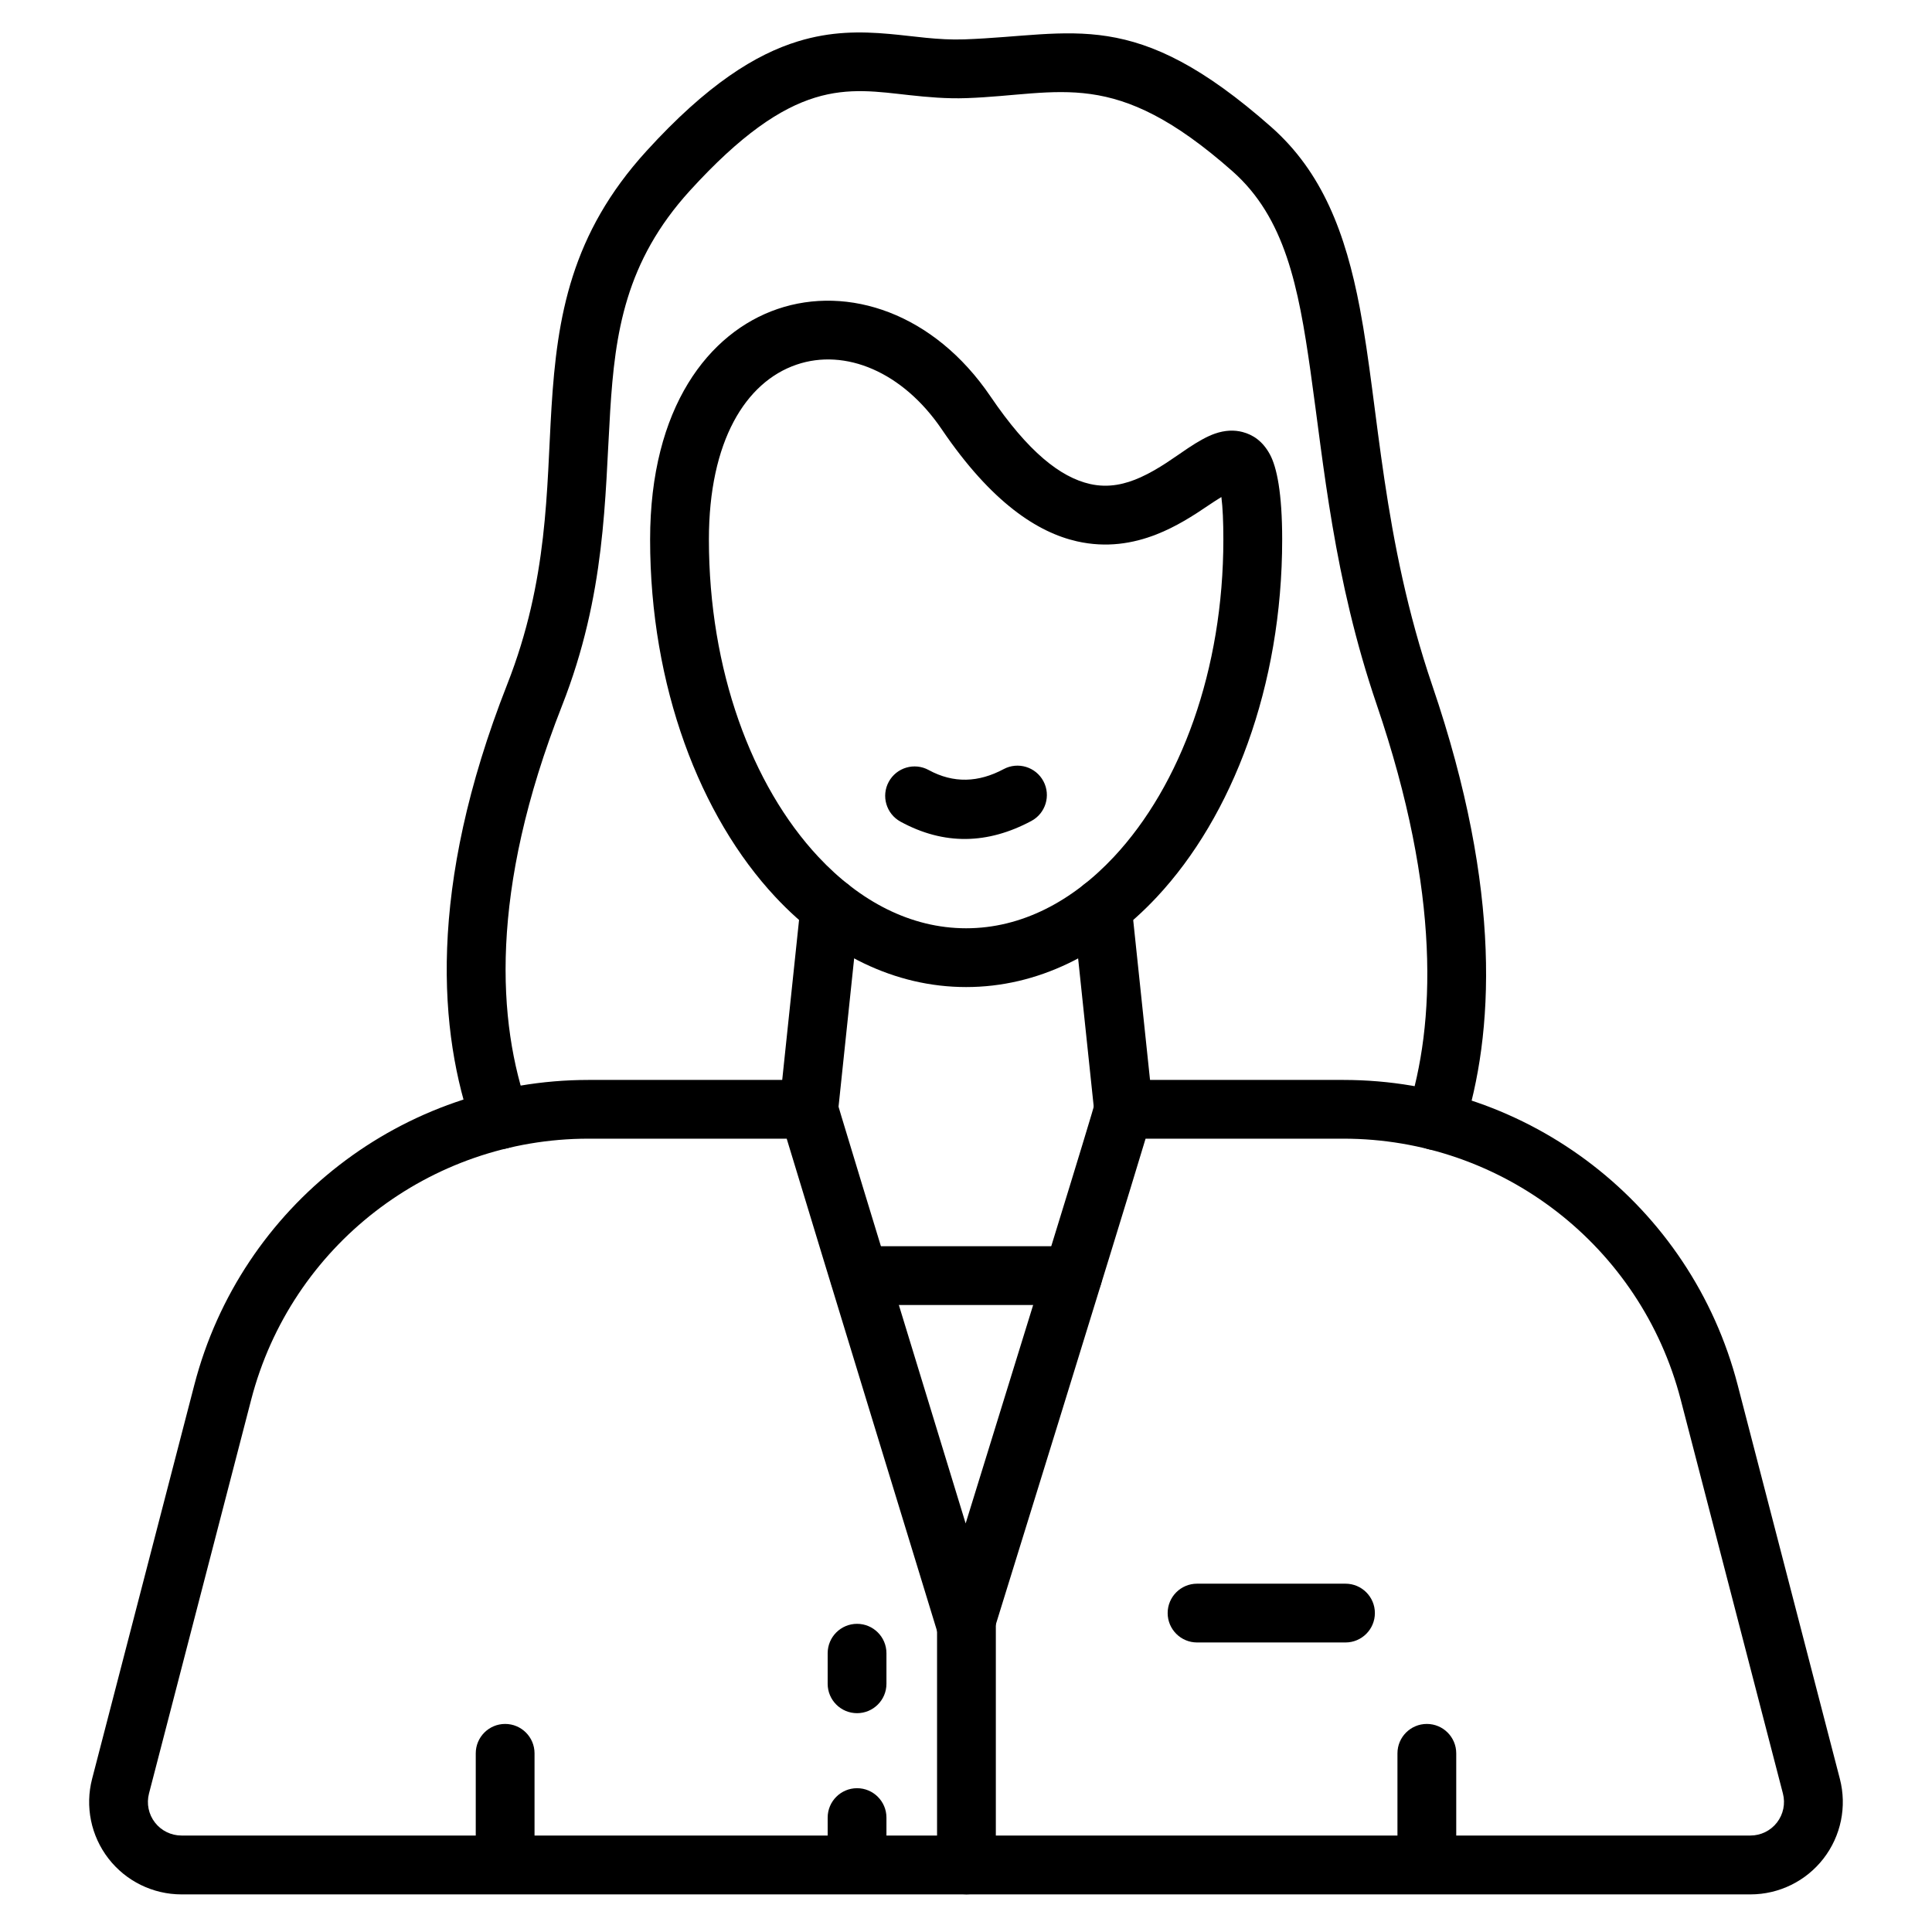
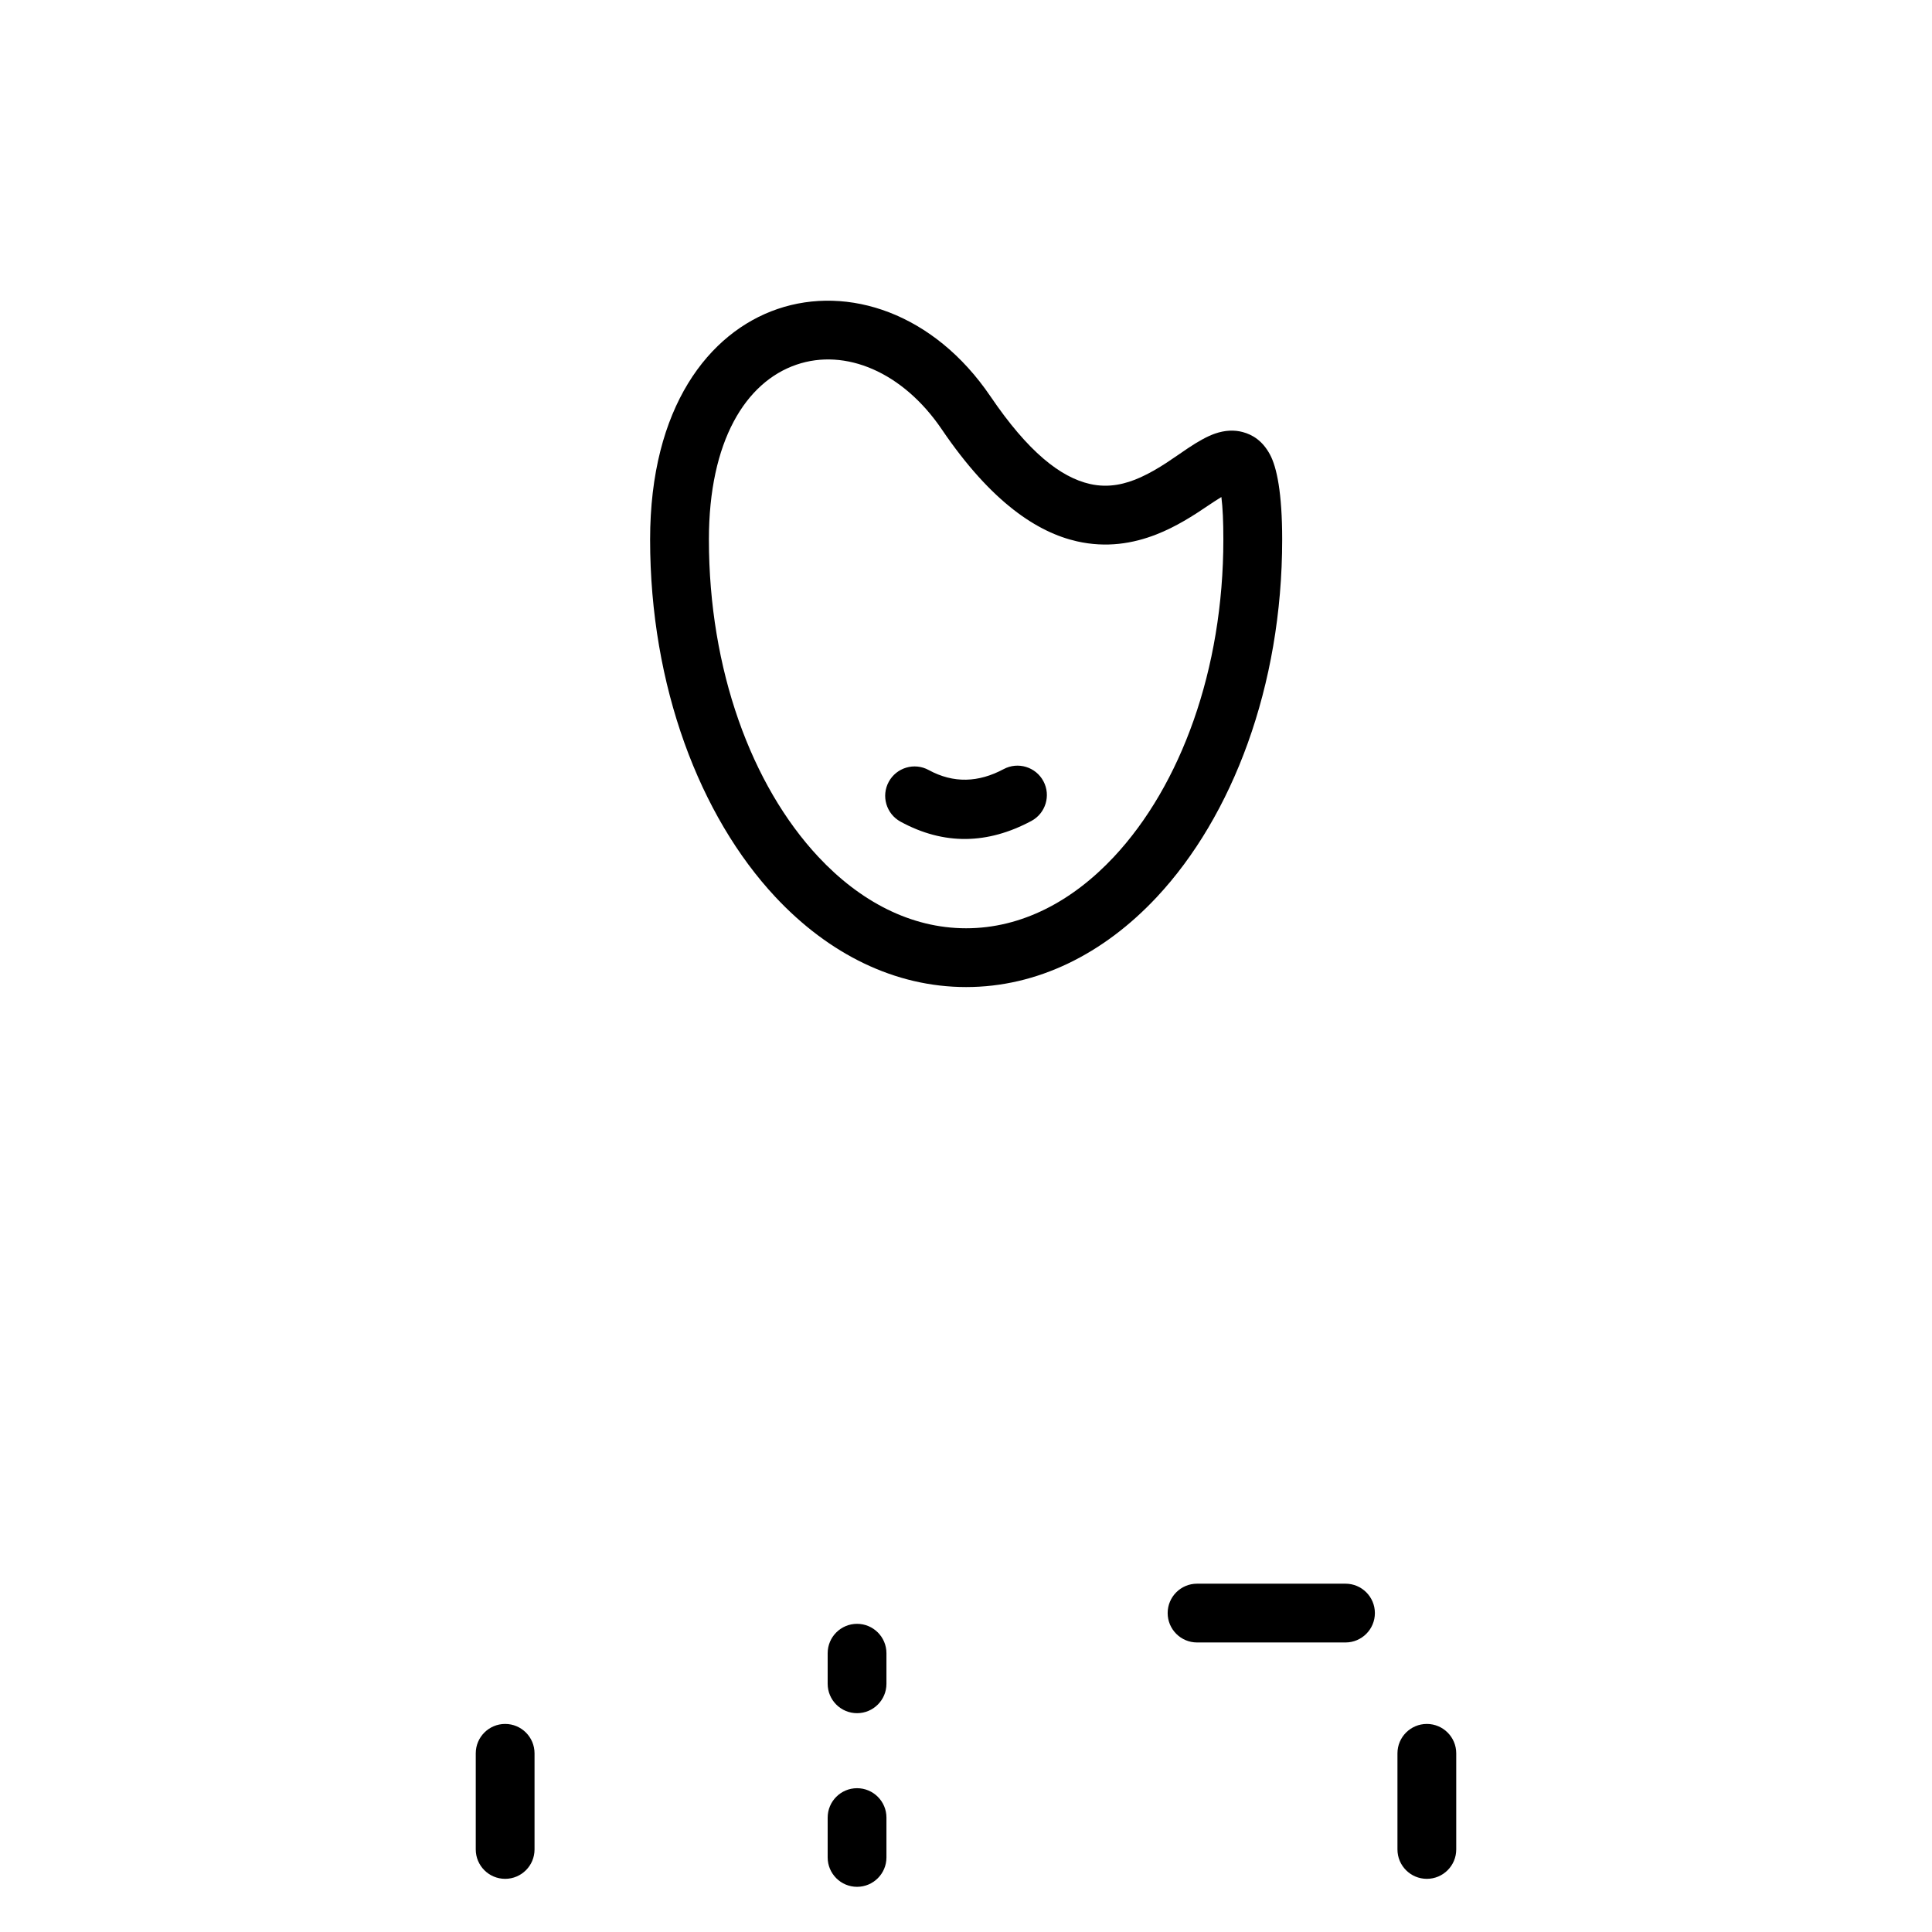
<svg xmlns="http://www.w3.org/2000/svg" fill="#000000" width="800px" height="800px" version="1.1" viewBox="144 144 512 512">
  <g fill-rule="evenodd">
-     <path d="m284.01 438.11c-8.164-22.988-10.465-57.762 8.914-107.04 11.648-29.633 11.348-54.93 12.781-78.102 1.281-20.734 4-39.629 21.117-58.43 13.5-14.824 23.922-21.824 33.203-24.672 9.059-2.785 16.848-1.539 24.91-0.66 4.898 0.531 9.879 0.988 15.188 0.801 25.246-0.895 39.016-8.441 70.48 19.363 13.949 12.324 17.5 30.535 20.688 52.977 3.547 24.961 6.125 54.863 17.551 88.387 17.094 50.152 15.5 84.836 8.16 107.89-1.309 4.098 0.961 8.48 5.059 9.785 4.098 1.309 8.48-0.961 9.785-5.059 8.004-25.121 10.379-62.977-8.258-117.64-13.344-39.152-14.137-73.266-19.219-100.05-3.781-19.918-9.969-36.055-23.445-47.973-36.426-32.18-52.125-24.285-81.359-23.254-7.027 0.25-13.414-0.867-19.879-1.438-7.719-0.691-15.516-0.707-24.238 1.973-11.121 3.414-23.977 11.312-40.148 29.082-19.969 21.93-23.652 43.773-25.148 67.957-1.344 21.754-0.801 45.547-11.734 73.359-21.34 54.277-18.09 92.633-9.094 117.95 1.438 4.051 5.898 6.176 9.953 4.731 4.051-1.438 6.172-5.894 4.731-9.945z" />
-     <path d="m428.38 385.31 5.629 53.48c0.445 4.273 4.285 7.379 8.559 6.93 4.281-0.445 7.387-4.285 6.934-8.559l-5.629-53.48c-0.445-4.281-4.285-7.387-8.559-6.934-4.281 0.445-7.387 4.285-6.934 8.566zm-62.316 53.48 5.629-53.48c0.445-4.281-2.66-8.117-6.934-8.566-4.273-0.453-8.113 2.652-8.566 6.934l-5.629 53.48c-0.445 4.273 2.66 8.113 6.934 8.559 4.273 0.453 8.113-2.652 8.566-6.93z" />
-     <path d="m434.14 436.32c-0.078 0.273-0.484 1.699-0.961 3.305-4.648 15.582-22.832 74.375-33.273 108.1-10.309-33.684-28.254-92.359-32.973-108.04l-1.059-3.562c-0.832-3.406-3.906-5.93-7.566-5.93h-58.348c-49.16 0-92.113 33.227-104.46 80.812-9.703 37.375-20.699 79.754-27.09 104.4-1.906 7.332-0.305 15.137 4.332 21.129 4.637 5.992 11.785 9.5 19.363 9.5h415.78c7.578 0 14.727-3.508 19.363-9.5 4.637-5.992 6.238-13.797 4.332-21.129-6.394-24.645-17.391-67.023-27.09-104.4-12.348-47.586-55.301-80.812-104.46-80.812h-58.281c-3.148 0-5.988 1.895-7.195 4.809-0.184 0.43-0.32 0.879-0.414 1.328zm13.461 9.441h52.426c42.066 0 78.812 28.426 89.375 69.141 9.703 37.375 20.699 79.754 27.09 104.4 0.695 2.664 0.113 5.5-1.574 7.684-1.684 2.176-4.285 3.449-7.039 3.449h-415.78c-2.754 0-5.356-1.273-7.039-3.449-1.688-2.18-2.269-5.016-1.574-7.684l27.09-104.4c10.562-40.715 47.312-69.141 89.375-69.141h52.535c7.715 25.57 39.914 130.7 39.914 130.7 0.996 3.266 4.016 5.504 7.434 5.512 3.418 0.004 6.445-2.219 7.457-5.484 0 0 32.613-105.14 40.301-130.73z" />
    <path d="m363.34 582.12v8.102c0 4.301 3.492 7.789 7.789 7.789 4.297 0 7.789-3.492 7.789-7.789v-8.102c0-4.301-3.496-7.789-7.789-7.789-4.301 0-7.789 3.492-7.789 7.789z" />
    <path d="m363.34 625.68v10.559c0 4.301 3.492 7.789 7.789 7.789 4.297 0 7.789-3.492 7.789-7.789v-10.559c0-4.301-3.496-7.789-7.789-7.789-4.301 0-7.789 3.492-7.789 7.789z" />
    <path d="m406.48 249.04c-14.98-22.074-37.723-29.547-56.441-23.148-18.168 6.211-33.754 25.984-33.754 61.086 0 38.914 13.215 73.355 33.211 94.742 14.145 15.125 31.676 23.859 50.543 23.859 18.859 0 36.398-8.734 50.535-23.859 19.996-21.387 33.215-55.828 33.215-94.742 0-12.34-1.422-19.191-3.258-22.566-1.926-3.543-4.508-5.203-7.234-5.922-2.156-0.57-4.613-0.516-7.324 0.426-2.051 0.711-4.461 2.066-7.133 3.848-3.477 2.32-7.672 5.519-12.594 7.738-3.918 1.766-8.379 2.894-13.379 1.762-7.848-1.777-16.406-8.512-26.387-23.223zm61.199 26.676c0.359 2.824 0.523 6.519 0.523 11.262 0 34.48-11.293 65.148-29.012 84.102-11.008 11.77-24.48 18.922-39.156 18.922-14.68 0-28.156-7.152-39.156-18.922-17.723-18.953-29.012-49.617-29.012-84.102 0-26.066 9.723-41.727 23.211-46.34 12.938-4.426 28.16 1.902 38.512 17.156 13.203 19.465 25.445 27.316 35.832 29.668 7.758 1.754 14.793 0.613 21.051-1.84 5.18-2.027 9.781-4.969 13.742-7.668 1.055-0.723 2.312-1.523 3.465-2.238z" />
    <path d="m382.65 361.75c11.535 6.285 23.102 6.004 34.668-0.184 3.793-2.027 5.219-6.754 3.195-10.543-2.027-3.793-6.754-5.227-10.543-3.195-6.629 3.543-13.254 3.84-19.867 0.234-3.777-2.059-8.512-0.66-10.57 3.117-2.059 3.777-0.66 8.512 3.117 10.57z" />
    <path d="m461.23 579.27h39.34c4.301 0 7.789-3.496 7.789-7.789 0-4.301-3.492-7.789-7.789-7.789h-39.34c-4.301 0-7.789 3.492-7.789 7.789 0 4.297 3.492 7.789 7.789 7.789z" />
    <path d="m270.08 608.65v25.473c0 4.301 3.492 7.789 7.789 7.789 4.301 0 7.789-3.492 7.789-7.789v-25.473c0-4.301-3.492-7.789-7.789-7.789-4.301 0-7.789 3.492-7.789 7.789z" />
    <path d="m514.34 608.65v25.473c0 4.301 3.492 7.789 7.789 7.789 4.301 0 7.789-3.492 7.789-7.789v-25.473c0-4.301-3.492-7.789-7.789-7.789-4.301 0-7.789 3.492-7.789 7.789z" />
-     <path d="m392.33 574.19v64.039c0 4.301 3.492 7.789 7.789 7.789 4.301 0 7.789-3.492 7.789-7.789v-64.039c0-4.301-3.492-7.789-7.789-7.789-4.301 0-7.789 3.492-7.789 7.789z" />
-     <path d="m371.76 489.84h56.547c4.297 0 7.789-3.492 7.789-7.789 0-4.301-3.496-7.789-7.789-7.789h-56.547c-4.301 0-7.789 3.492-7.789 7.789 0 4.301 3.492 7.789 7.789 7.789z" />
  </g>
</svg>